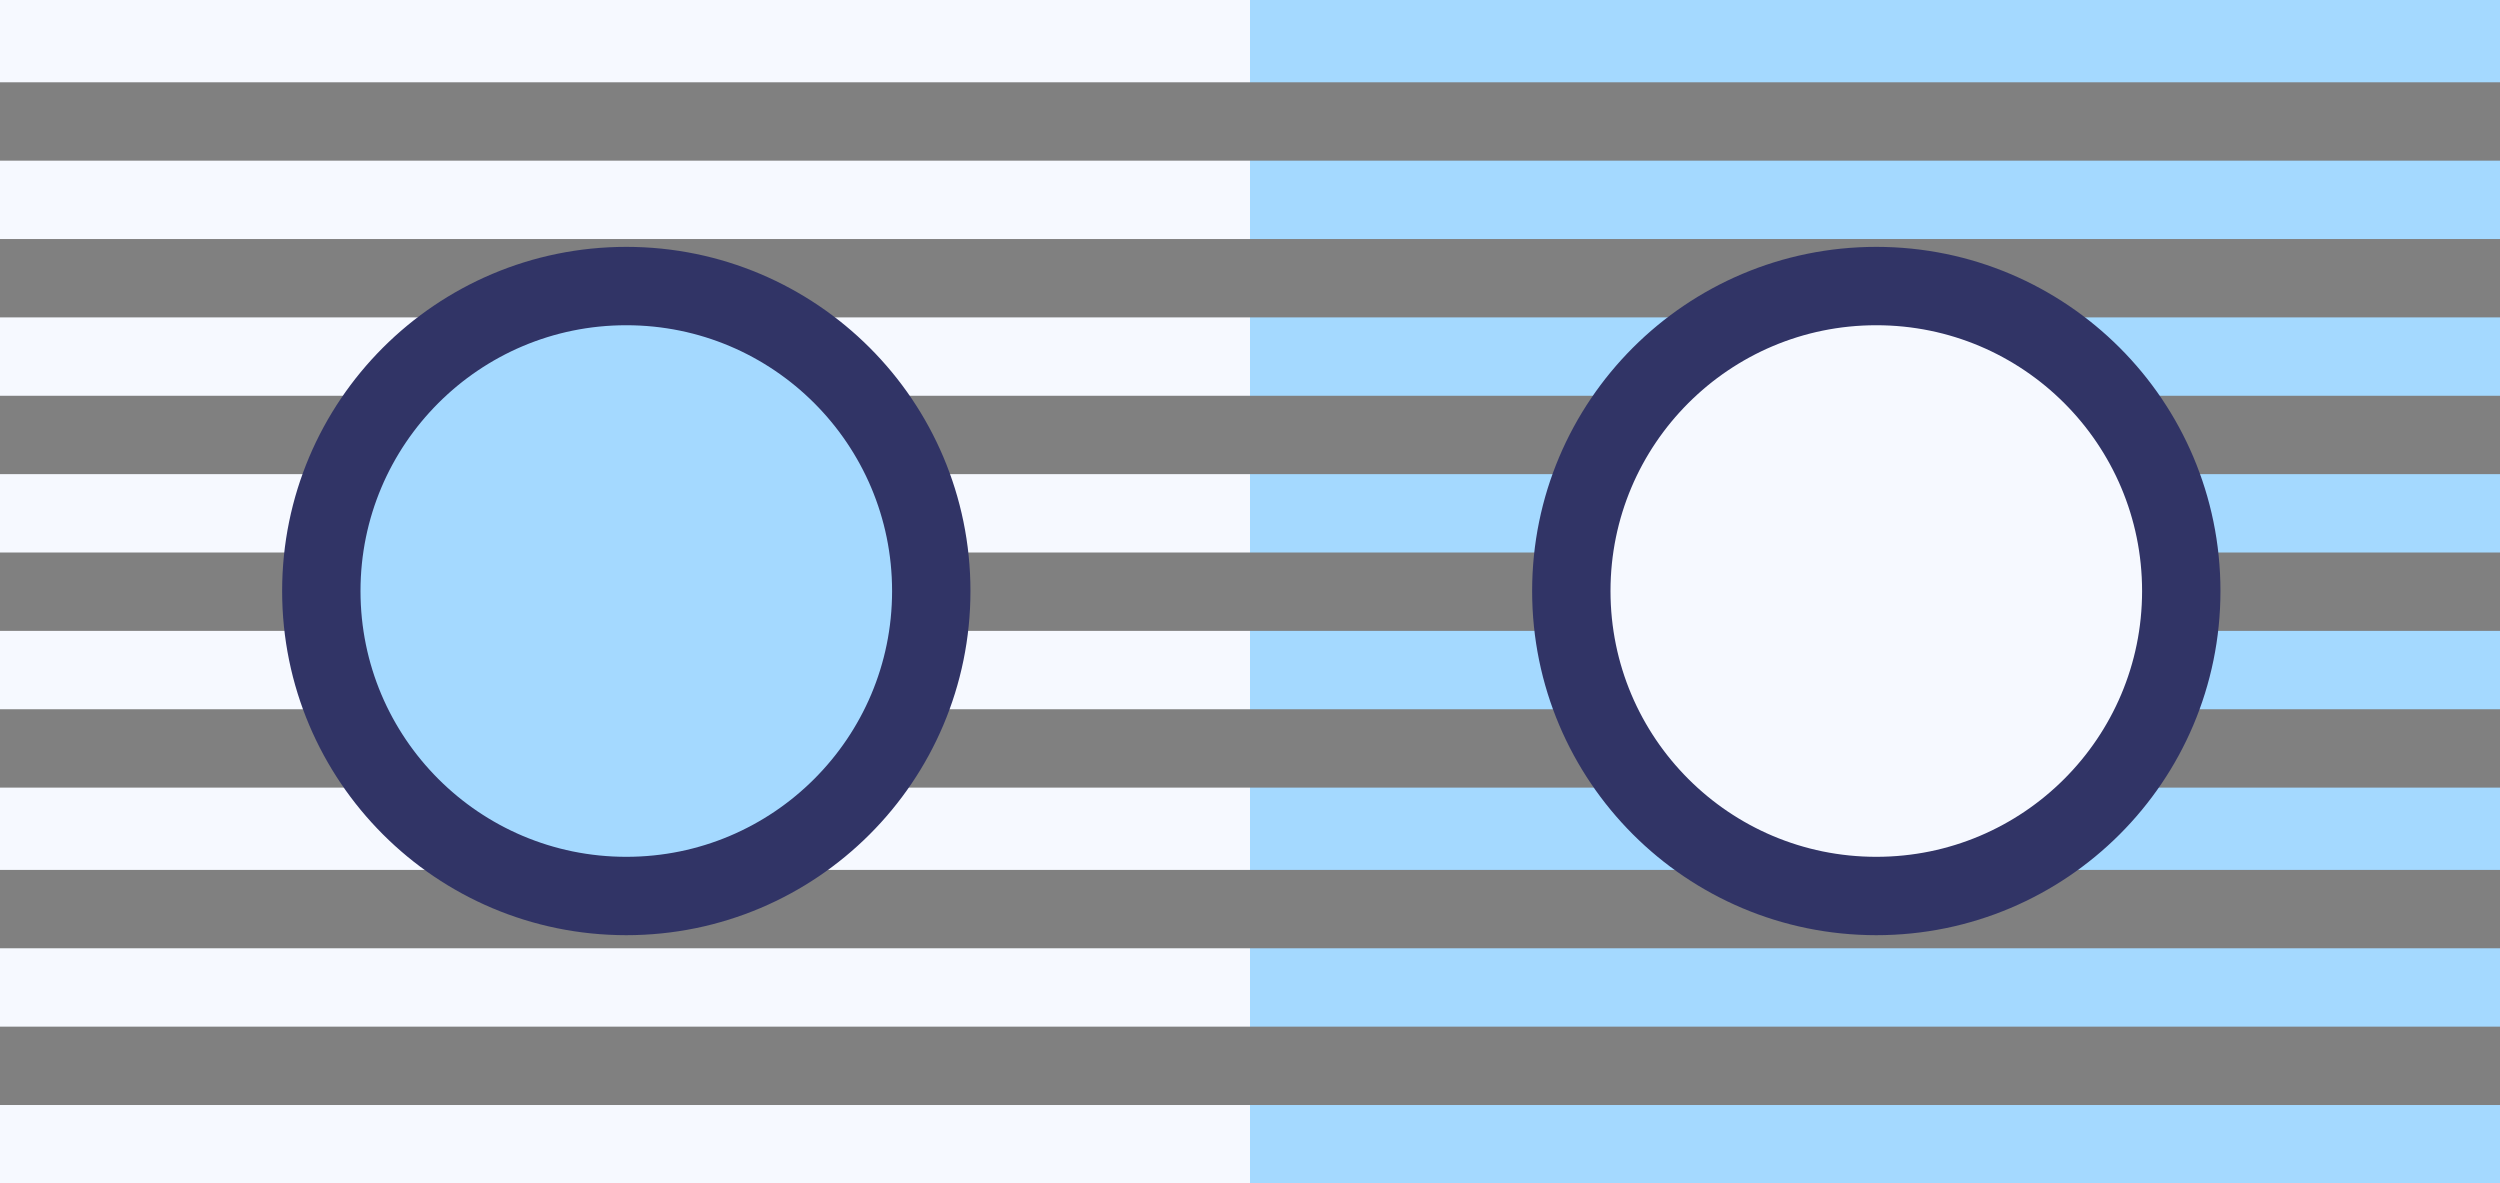
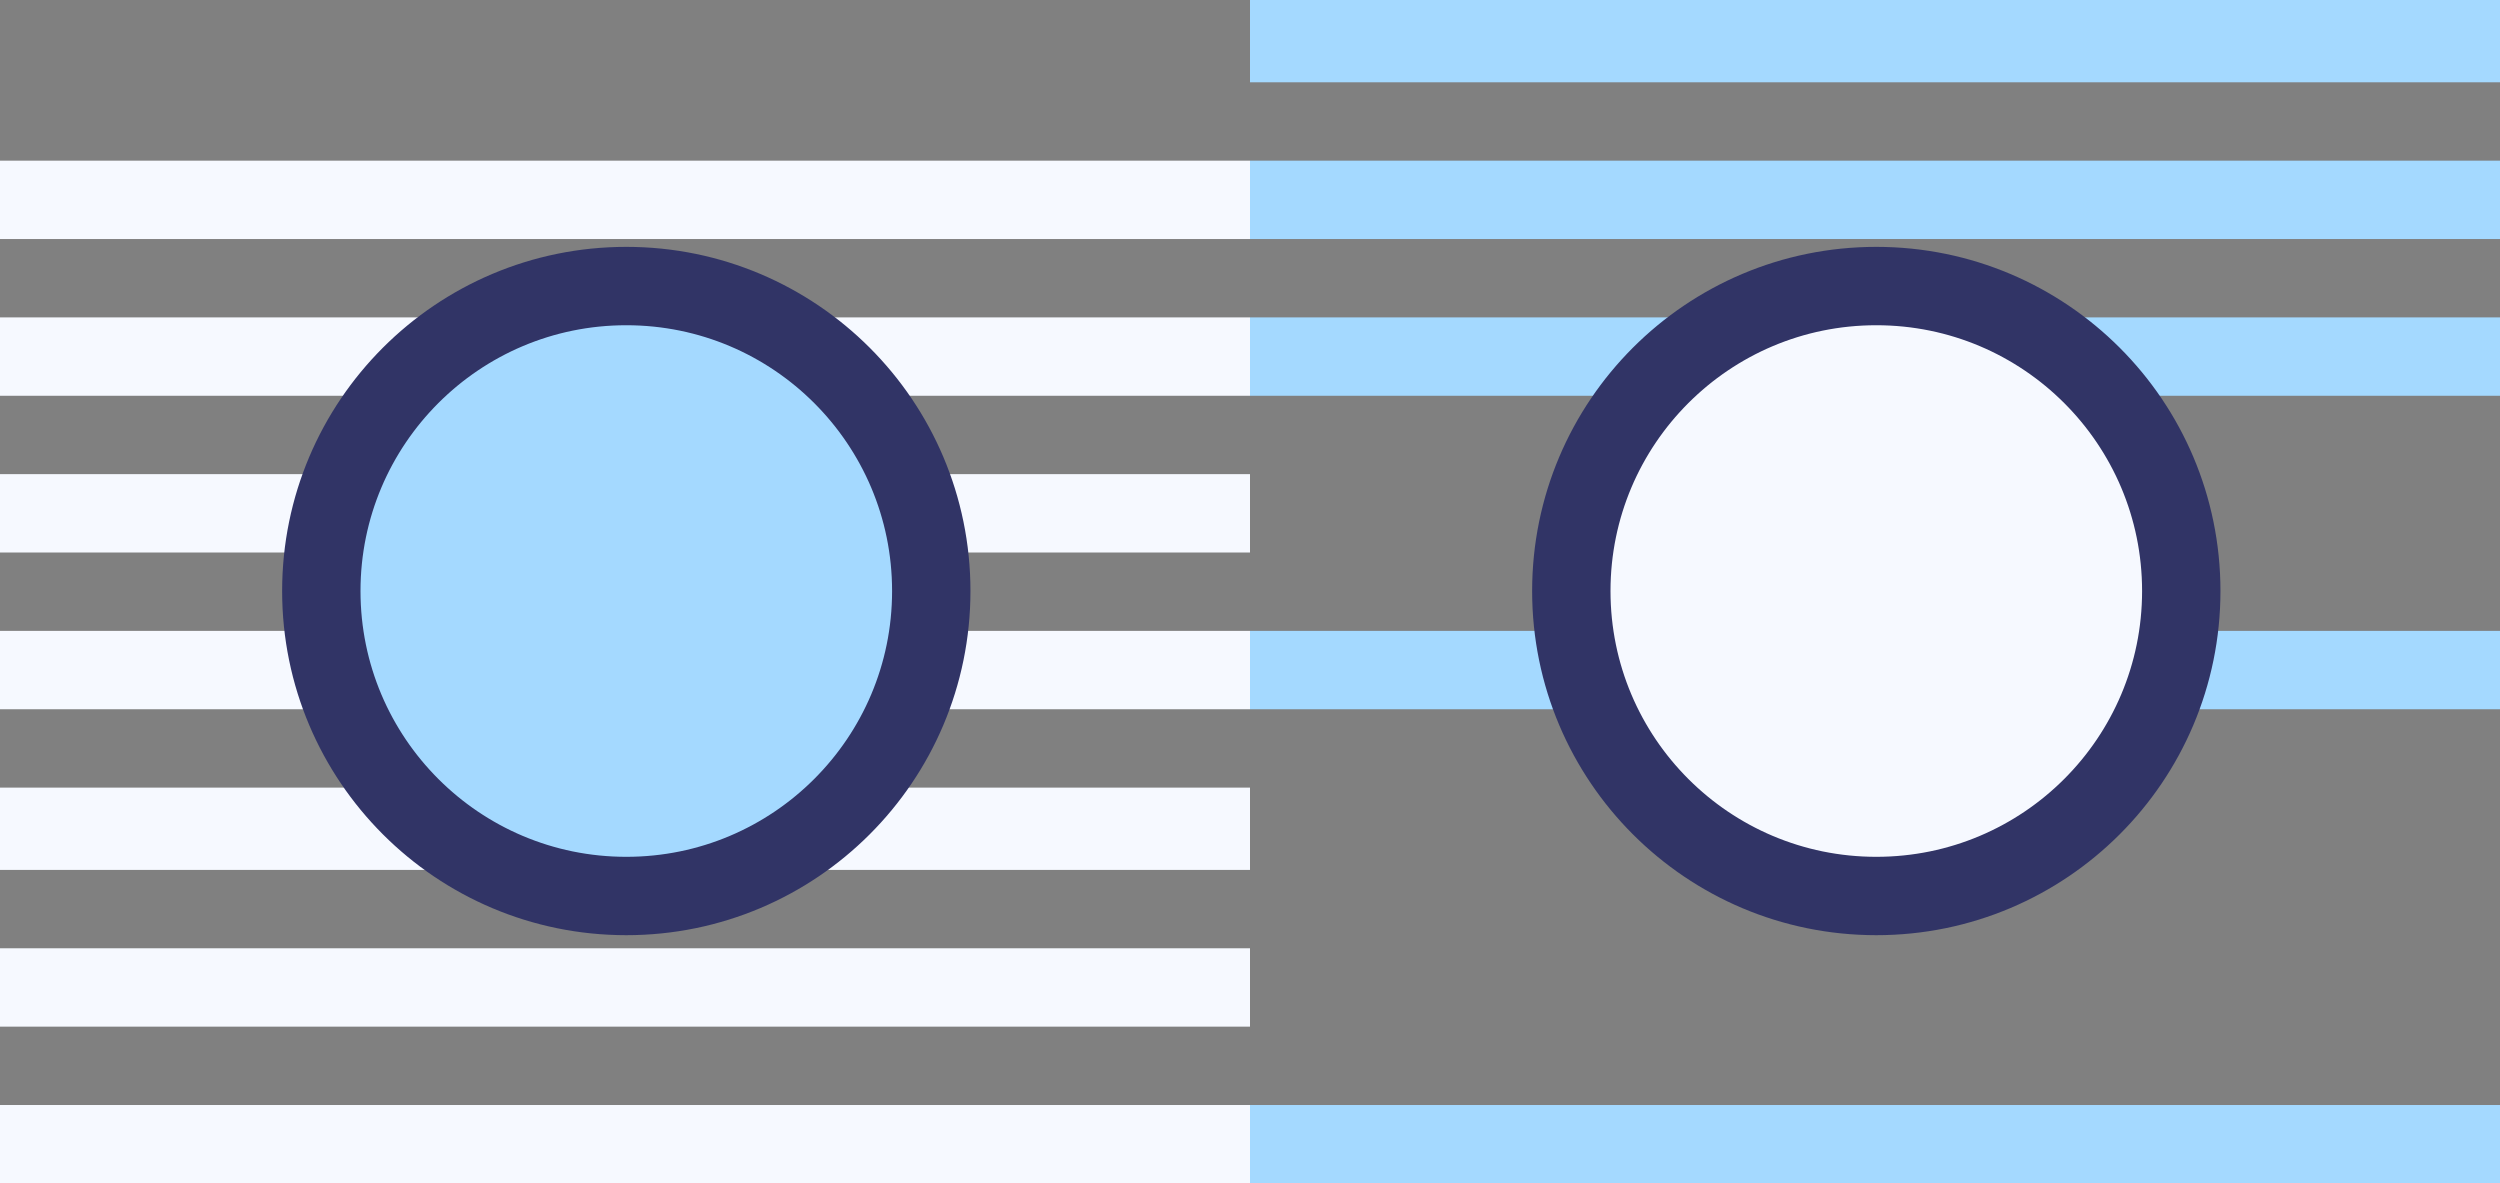
<svg xmlns="http://www.w3.org/2000/svg" width="638" height="302" viewBox="0 0 638 302" fill="none">
  <rect x="0" y="0" width="638" height="302" fill="#808080" stroke="none" />
  <path d="M638 21V6.10352e-05H319V21H638Z" fill="#A4D9FF" />
  <path d="M638 61V41H319V61H638Z" fill="#A4D9FF" />
  <path d="M638 101V81H319V101H638Z" fill="#A4D9FF" />
-   <path d="M638 141V121H319V141H638Z" fill="#A4D9FF" />
  <path d="M638 181V161H319V181H638Z" fill="#A4D9FF" />
-   <path d="M638 222V201H319V222H638Z" fill="#A4D9FF" />
-   <path d="M638 262V242H319V262H638Z" fill="#A4D9FF" />
  <path d="M638 302V282H319V302H638Z" fill="#A4D9FF" />
-   <path d="M319 21V6.10352e-05H0V21H319Z" fill="#F6F9FF" />
  <path d="M319 61V41H0V61H319Z" fill="#F6F9FF" />
  <path d="M319 101V81H0V101H319Z" fill="#F6F9FF" />
  <path d="M319 141V121H0V141H319Z" fill="#F6F9FF" />
  <path d="M319 181V161H0V181H319Z" fill="#F6F9FF" />
  <path d="M319 222V201H0V222H319Z" fill="#F6F9FF" />
-   <path d="M319 262V242H0V262H319Z" fill="#F6F9FF" />
+   <path d="M319 262V242H0V262H319" fill="#F6F9FF" />
  <path d="M319 302V282H0V302H319Z" fill="#F6F9FF" />
  <path d="M556.66 150.83C556.66 193.814 521.814 228.66 478.83 228.66C435.846 228.66 401 193.814 401 150.83C401 107.846 435.846 73 478.83 73C521.814 73 556.66 107.846 556.66 150.83Z" fill="#F6F9FF" stroke="#313466" stroke-width="20" />
  <path d="M237.66 150.83C237.66 193.814 202.814 228.66 159.83 228.66C116.846 228.66 82 193.814 82 150.83C82 107.846 116.846 73 159.83 73C202.814 73 237.66 107.846 237.66 150.83Z" fill="#A4D9FF" stroke="#313466" stroke-width="20" />
</svg>